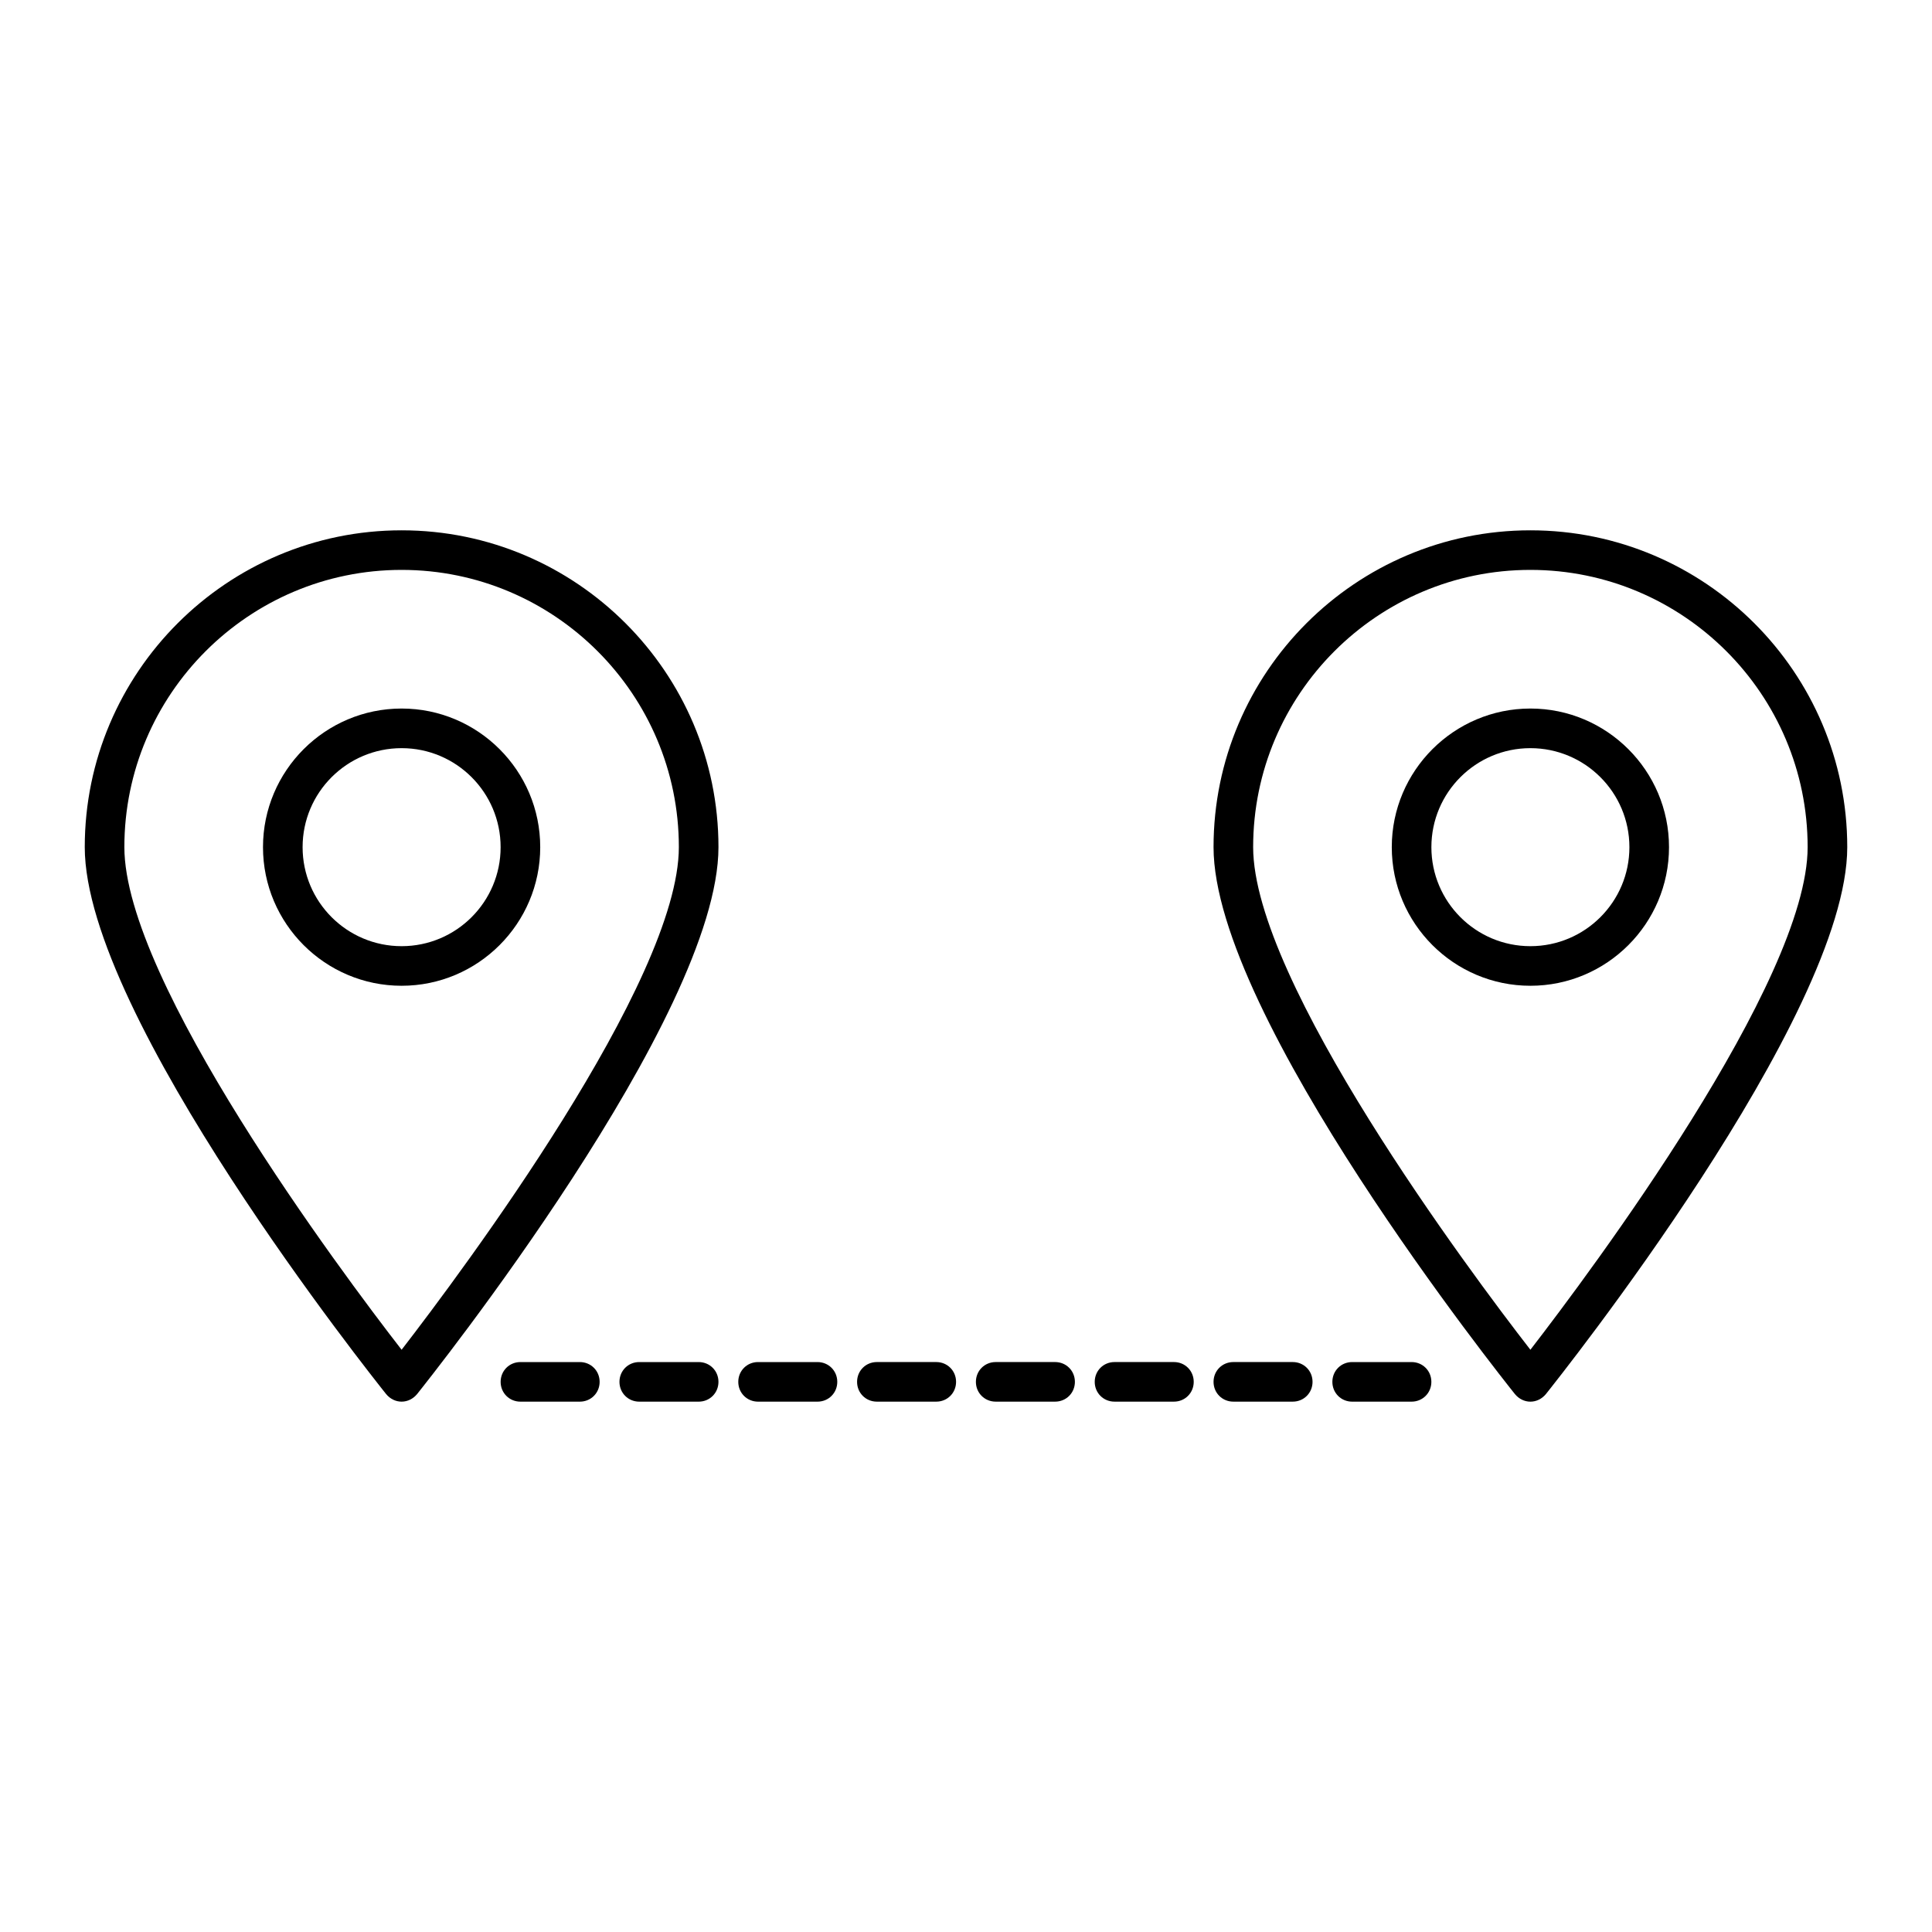
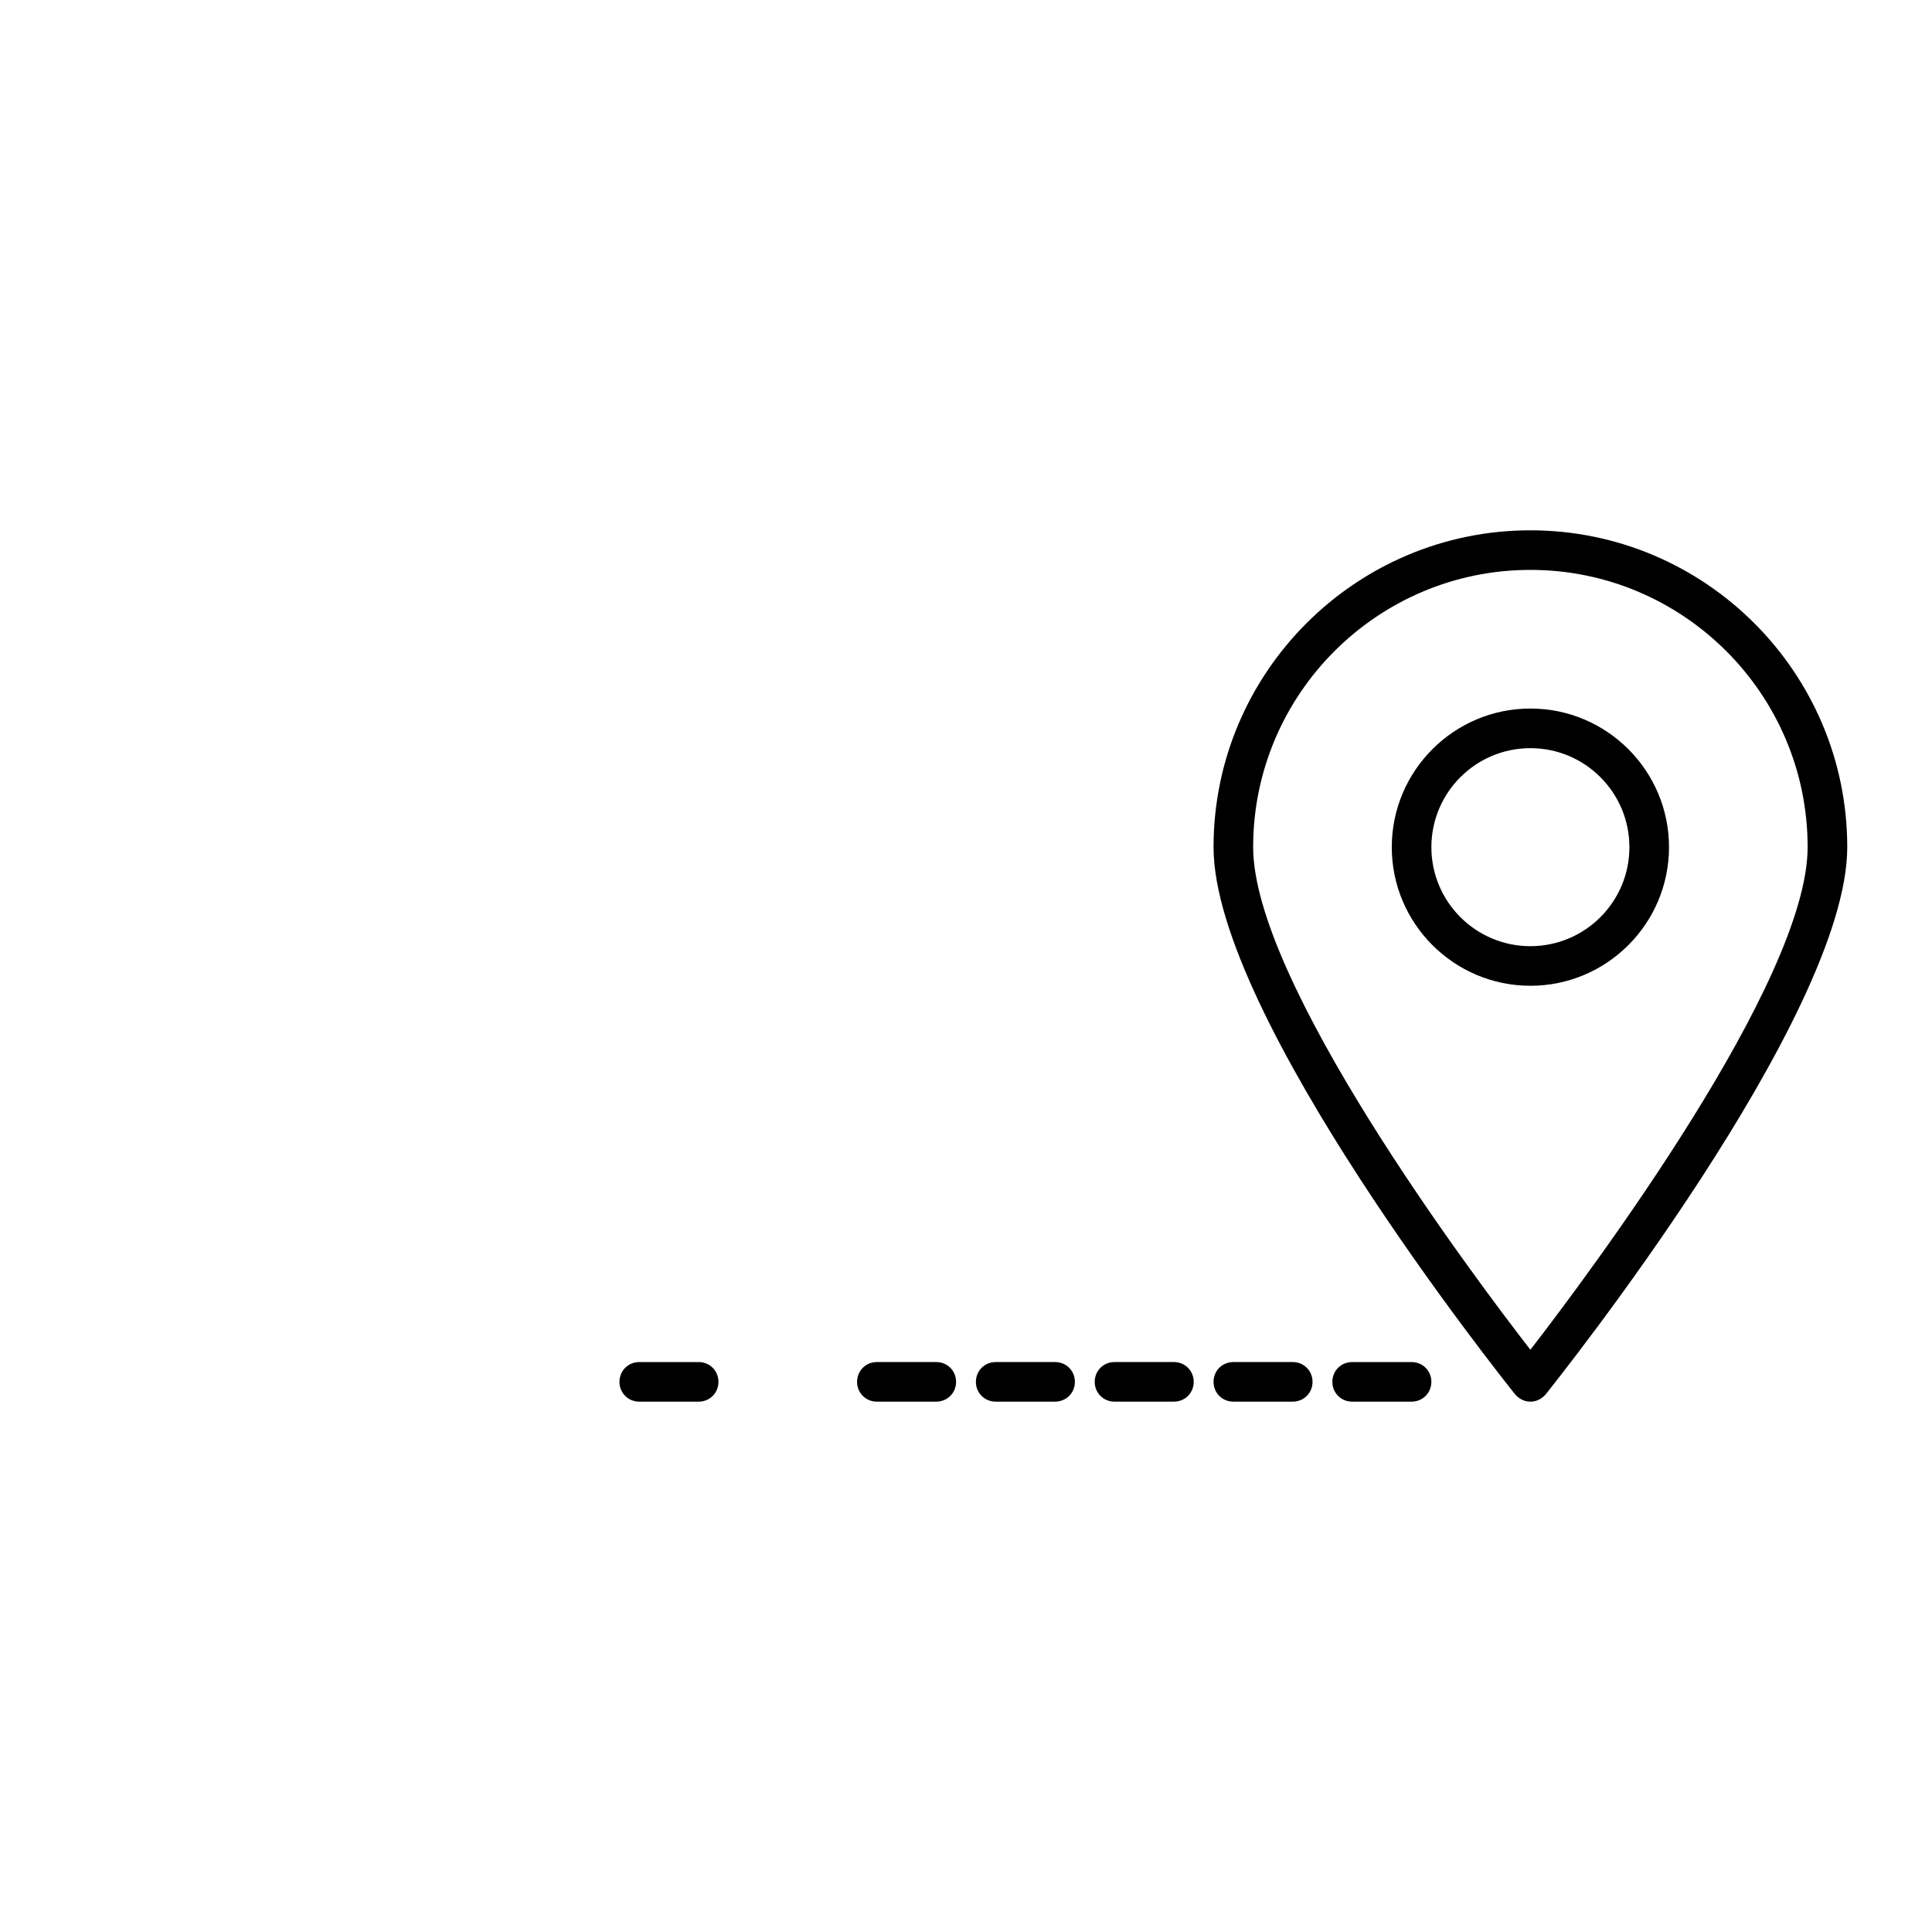
<svg xmlns="http://www.w3.org/2000/svg" fill="#000000" width="800px" height="800px" version="1.1" viewBox="144 144 512 512">
  <g>
-     <path d="m250.43 284.54c-46.289 0-83.969 37.68-83.969 83.969 0 44.816 76.621 140.86 79.875 144.95 1.051 1.258 2.519 1.992 4.094 1.992 1.574 0 3.043-0.734 4.094-1.996 3.254-4.094 79.875-100.13 79.875-144.95 0-46.285-37.68-83.965-83.969-83.965zm0 217.16c-16.059-20.676-73.473-97.613-73.473-133.2 0-40.516 32.957-73.473 73.473-73.473 40.516 0 73.473 32.957 73.473 73.473 0 35.586-57.414 112.41-73.473 133.2z" />
-     <path d="m250.43 331.77c-20.258 0-36.734 16.48-36.734 36.734 0 20.258 16.48 36.734 36.734 36.734 20.258 0 36.734-16.48 36.734-36.734 0.004-20.254-16.477-36.734-36.734-36.734zm0 62.977c-14.484 0-26.238-11.754-26.238-26.238s11.754-26.238 26.238-26.238c14.484 0 26.238 11.754 26.238 26.238 0.004 14.484-11.754 26.238-26.238 26.238z" />
    <path d="m549.57 284.54c-46.289 0-83.969 37.68-83.969 83.969 0 44.816 76.621 140.86 79.875 144.95 1.051 1.258 2.519 1.996 4.094 1.996 1.574 0 3.043-0.734 4.094-1.996 3.254-4.094 79.875-100.13 79.875-144.95 0-46.289-37.68-83.969-83.969-83.969zm0 217.16c-16.059-20.676-73.473-97.613-73.473-133.2 0-40.516 32.957-73.473 73.473-73.473s73.473 32.957 73.473 73.473c0 35.586-57.414 112.41-73.473 133.2z" />
    <path d="m549.57 331.77c-20.258 0-36.734 16.48-36.734 36.734 0 20.258 16.48 36.734 36.734 36.734 20.258 0 36.734-16.48 36.734-36.734 0.004-20.254-16.477-36.734-36.734-36.734zm0 62.977c-14.484 0-26.238-11.754-26.238-26.238s11.754-26.238 26.238-26.238 26.238 11.754 26.238 26.238c0.004 14.484-11.754 26.238-26.238 26.238z" />
-     <path d="m281.92 504.96c-2.938 0-5.246 2.309-5.246 5.246s2.309 5.246 5.246 5.246h15.742c2.938 0 5.246-2.309 5.246-5.246s-2.309-5.246-5.246-5.246z" />
    <path d="m313.41 504.96c-2.938 0-5.246 2.309-5.246 5.246s2.309 5.246 5.246 5.246h15.742c2.938 0 5.246-2.309 5.246-5.246s-2.309-5.246-5.246-5.246z" />
-     <path d="m360.64 504.96h-15.742c-2.938 0-5.246 2.309-5.246 5.246s2.309 5.246 5.246 5.246h15.742c2.938 0 5.246-2.309 5.246-5.246 0.004-2.934-2.305-5.246-5.246-5.246z" />
    <path d="m376.38 515.45h15.742c2.938 0 5.246-2.309 5.246-5.246s-2.309-5.246-5.246-5.246h-15.742c-2.938 0-5.246 2.309-5.246 5.246-0.004 2.938 2.309 5.246 5.246 5.246z" />
    <path d="m407.87 515.45h15.742c2.938 0 5.246-2.309 5.246-5.246s-2.309-5.246-5.246-5.246h-15.742c-2.938 0-5.246 2.309-5.246 5.246-0.004 2.938 2.309 5.246 5.246 5.246z" />
    <path d="m439.36 515.45h15.742c2.938 0 5.246-2.309 5.246-5.246s-2.309-5.246-5.246-5.246h-15.742c-2.938 0-5.246 2.309-5.246 5.246-0.004 2.938 2.305 5.246 5.246 5.246z" />
-     <path d="m486.59 515.45c2.938 0 5.246-2.309 5.246-5.246s-2.309-5.246-5.246-5.246h-15.742c-2.938 0-5.246 2.309-5.246 5.246s2.309 5.246 5.246 5.246z" />
+     <path d="m486.59 515.45c2.938 0 5.246-2.309 5.246-5.246s-2.309-5.246-5.246-5.246h-15.742c-2.938 0-5.246 2.309-5.246 5.246s2.309 5.246 5.246 5.246" />
    <path d="m518.08 504.96h-15.742c-2.938 0-5.246 2.309-5.246 5.246s2.309 5.246 5.246 5.246h15.742c2.938 0 5.246-2.309 5.246-5.246 0.004-2.934-2.305-5.246-5.246-5.246z" />
  </g>
</svg>